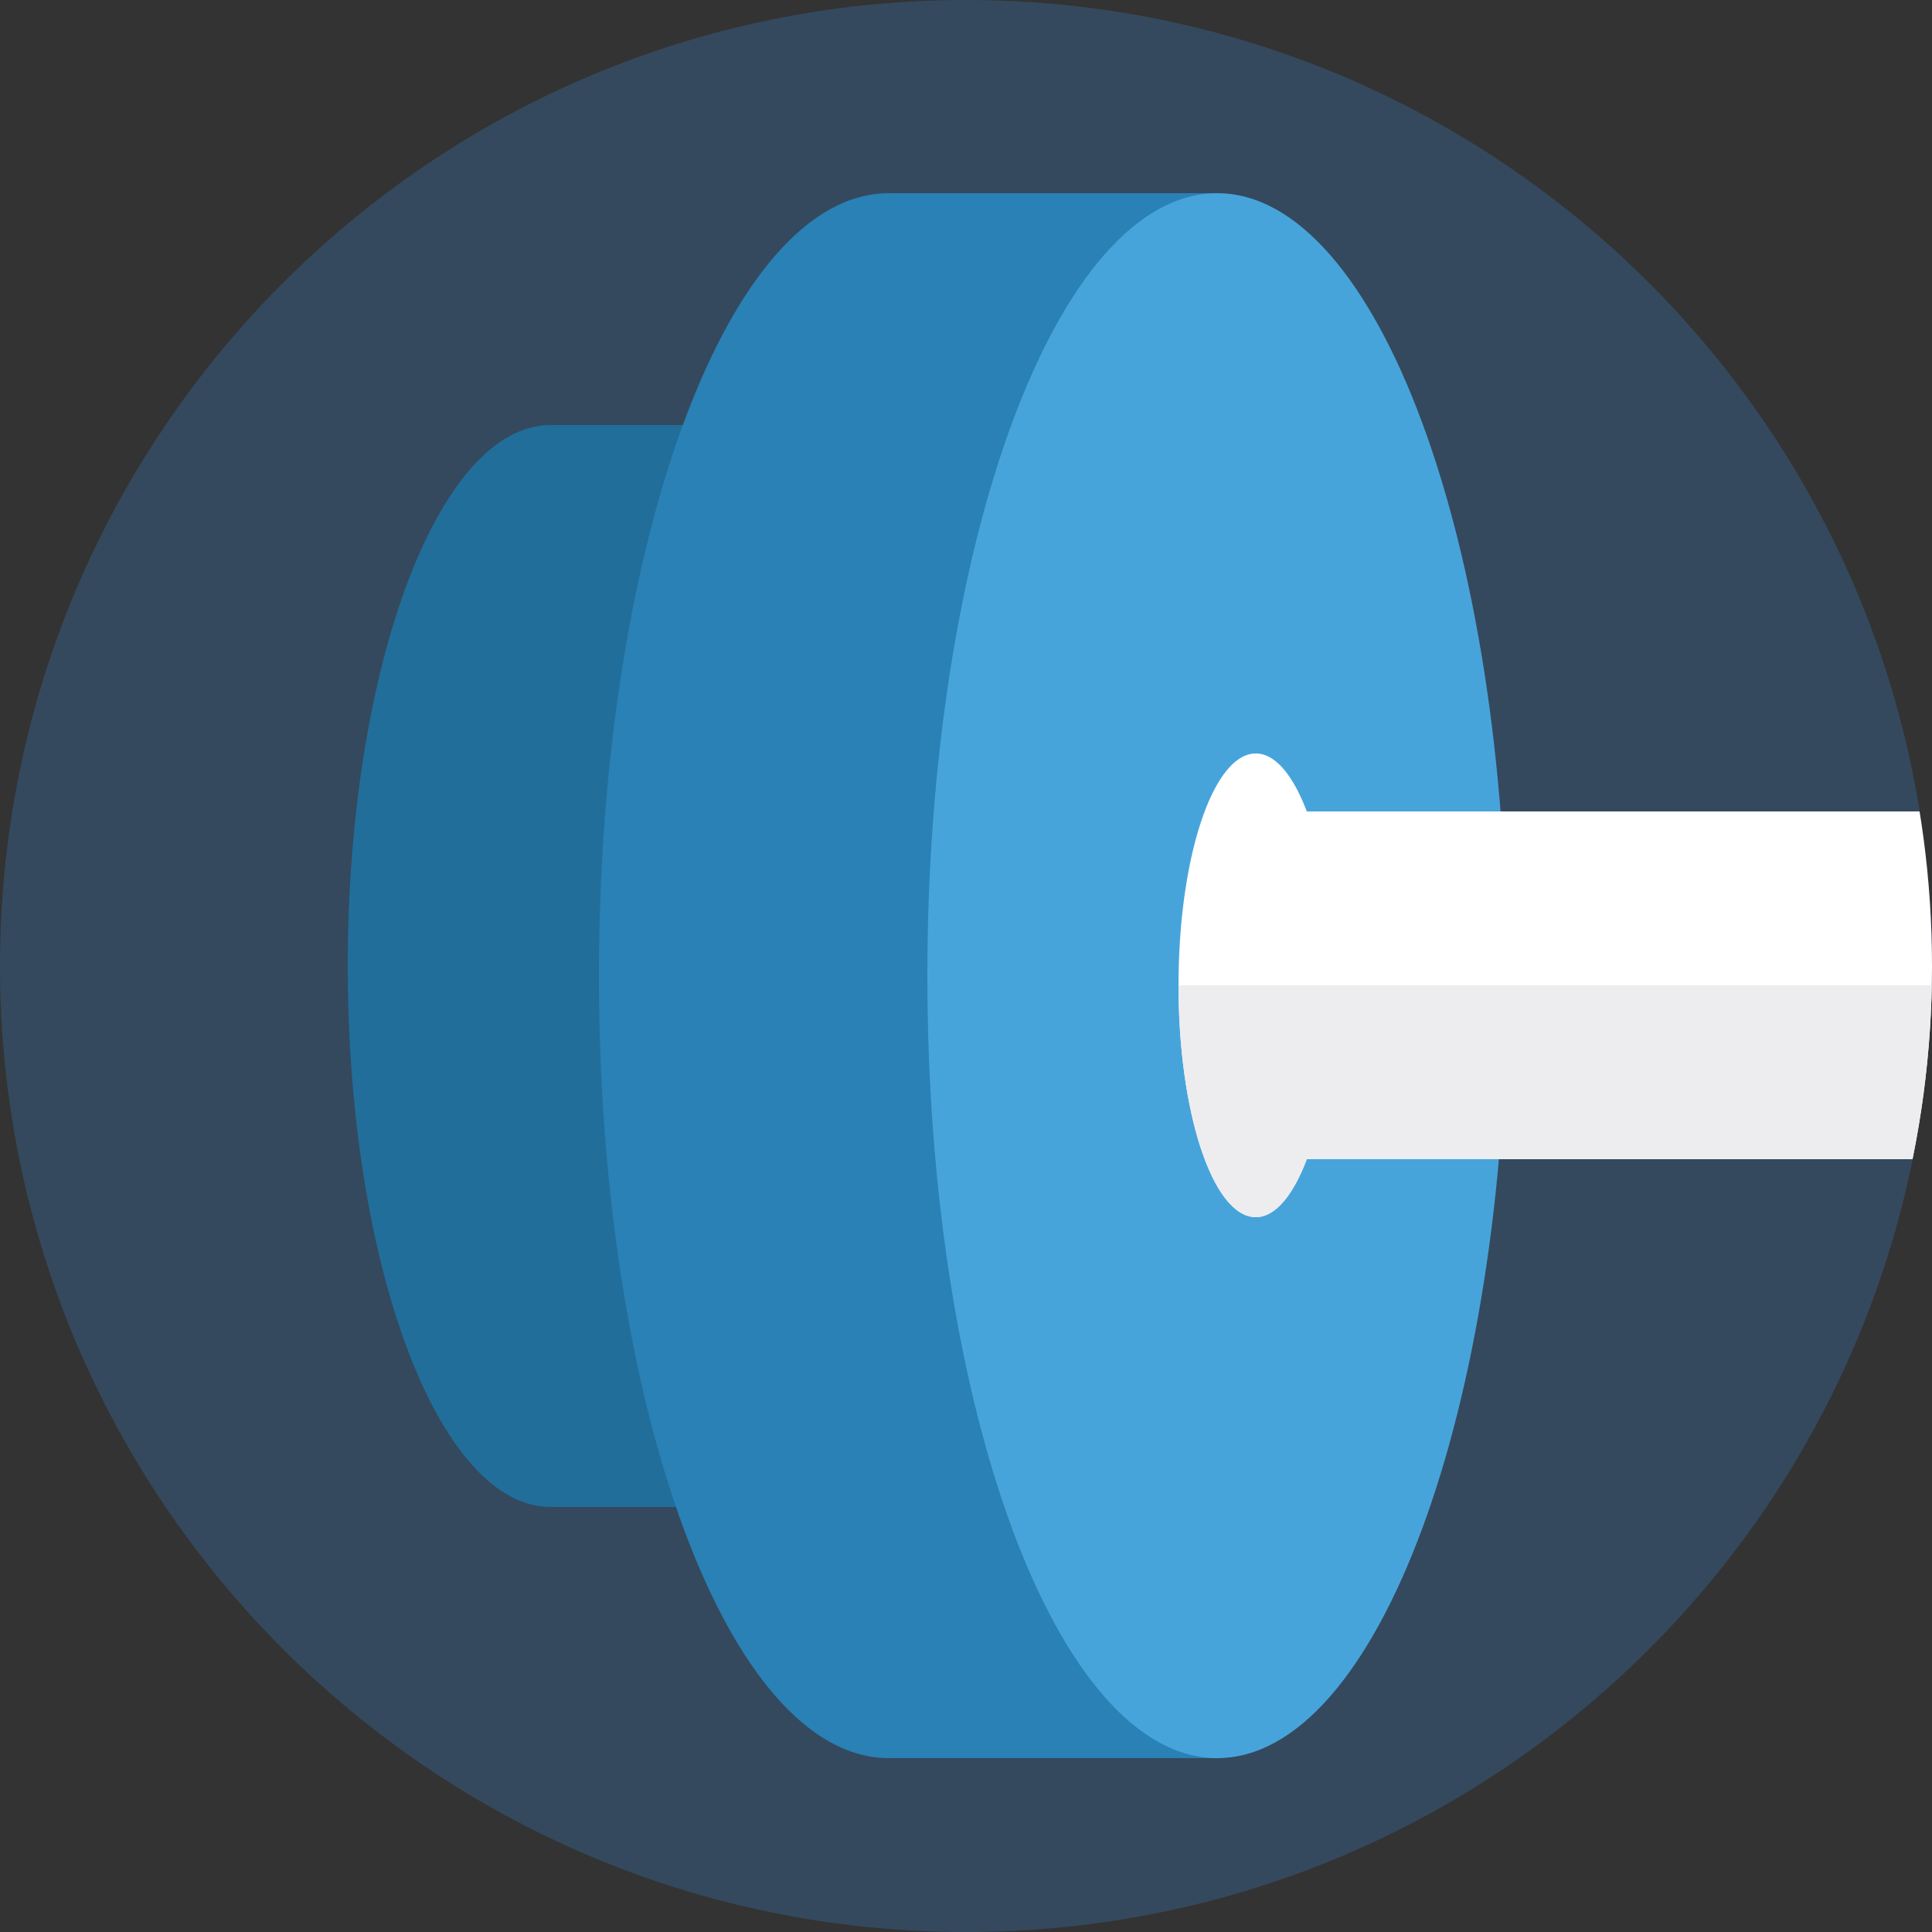
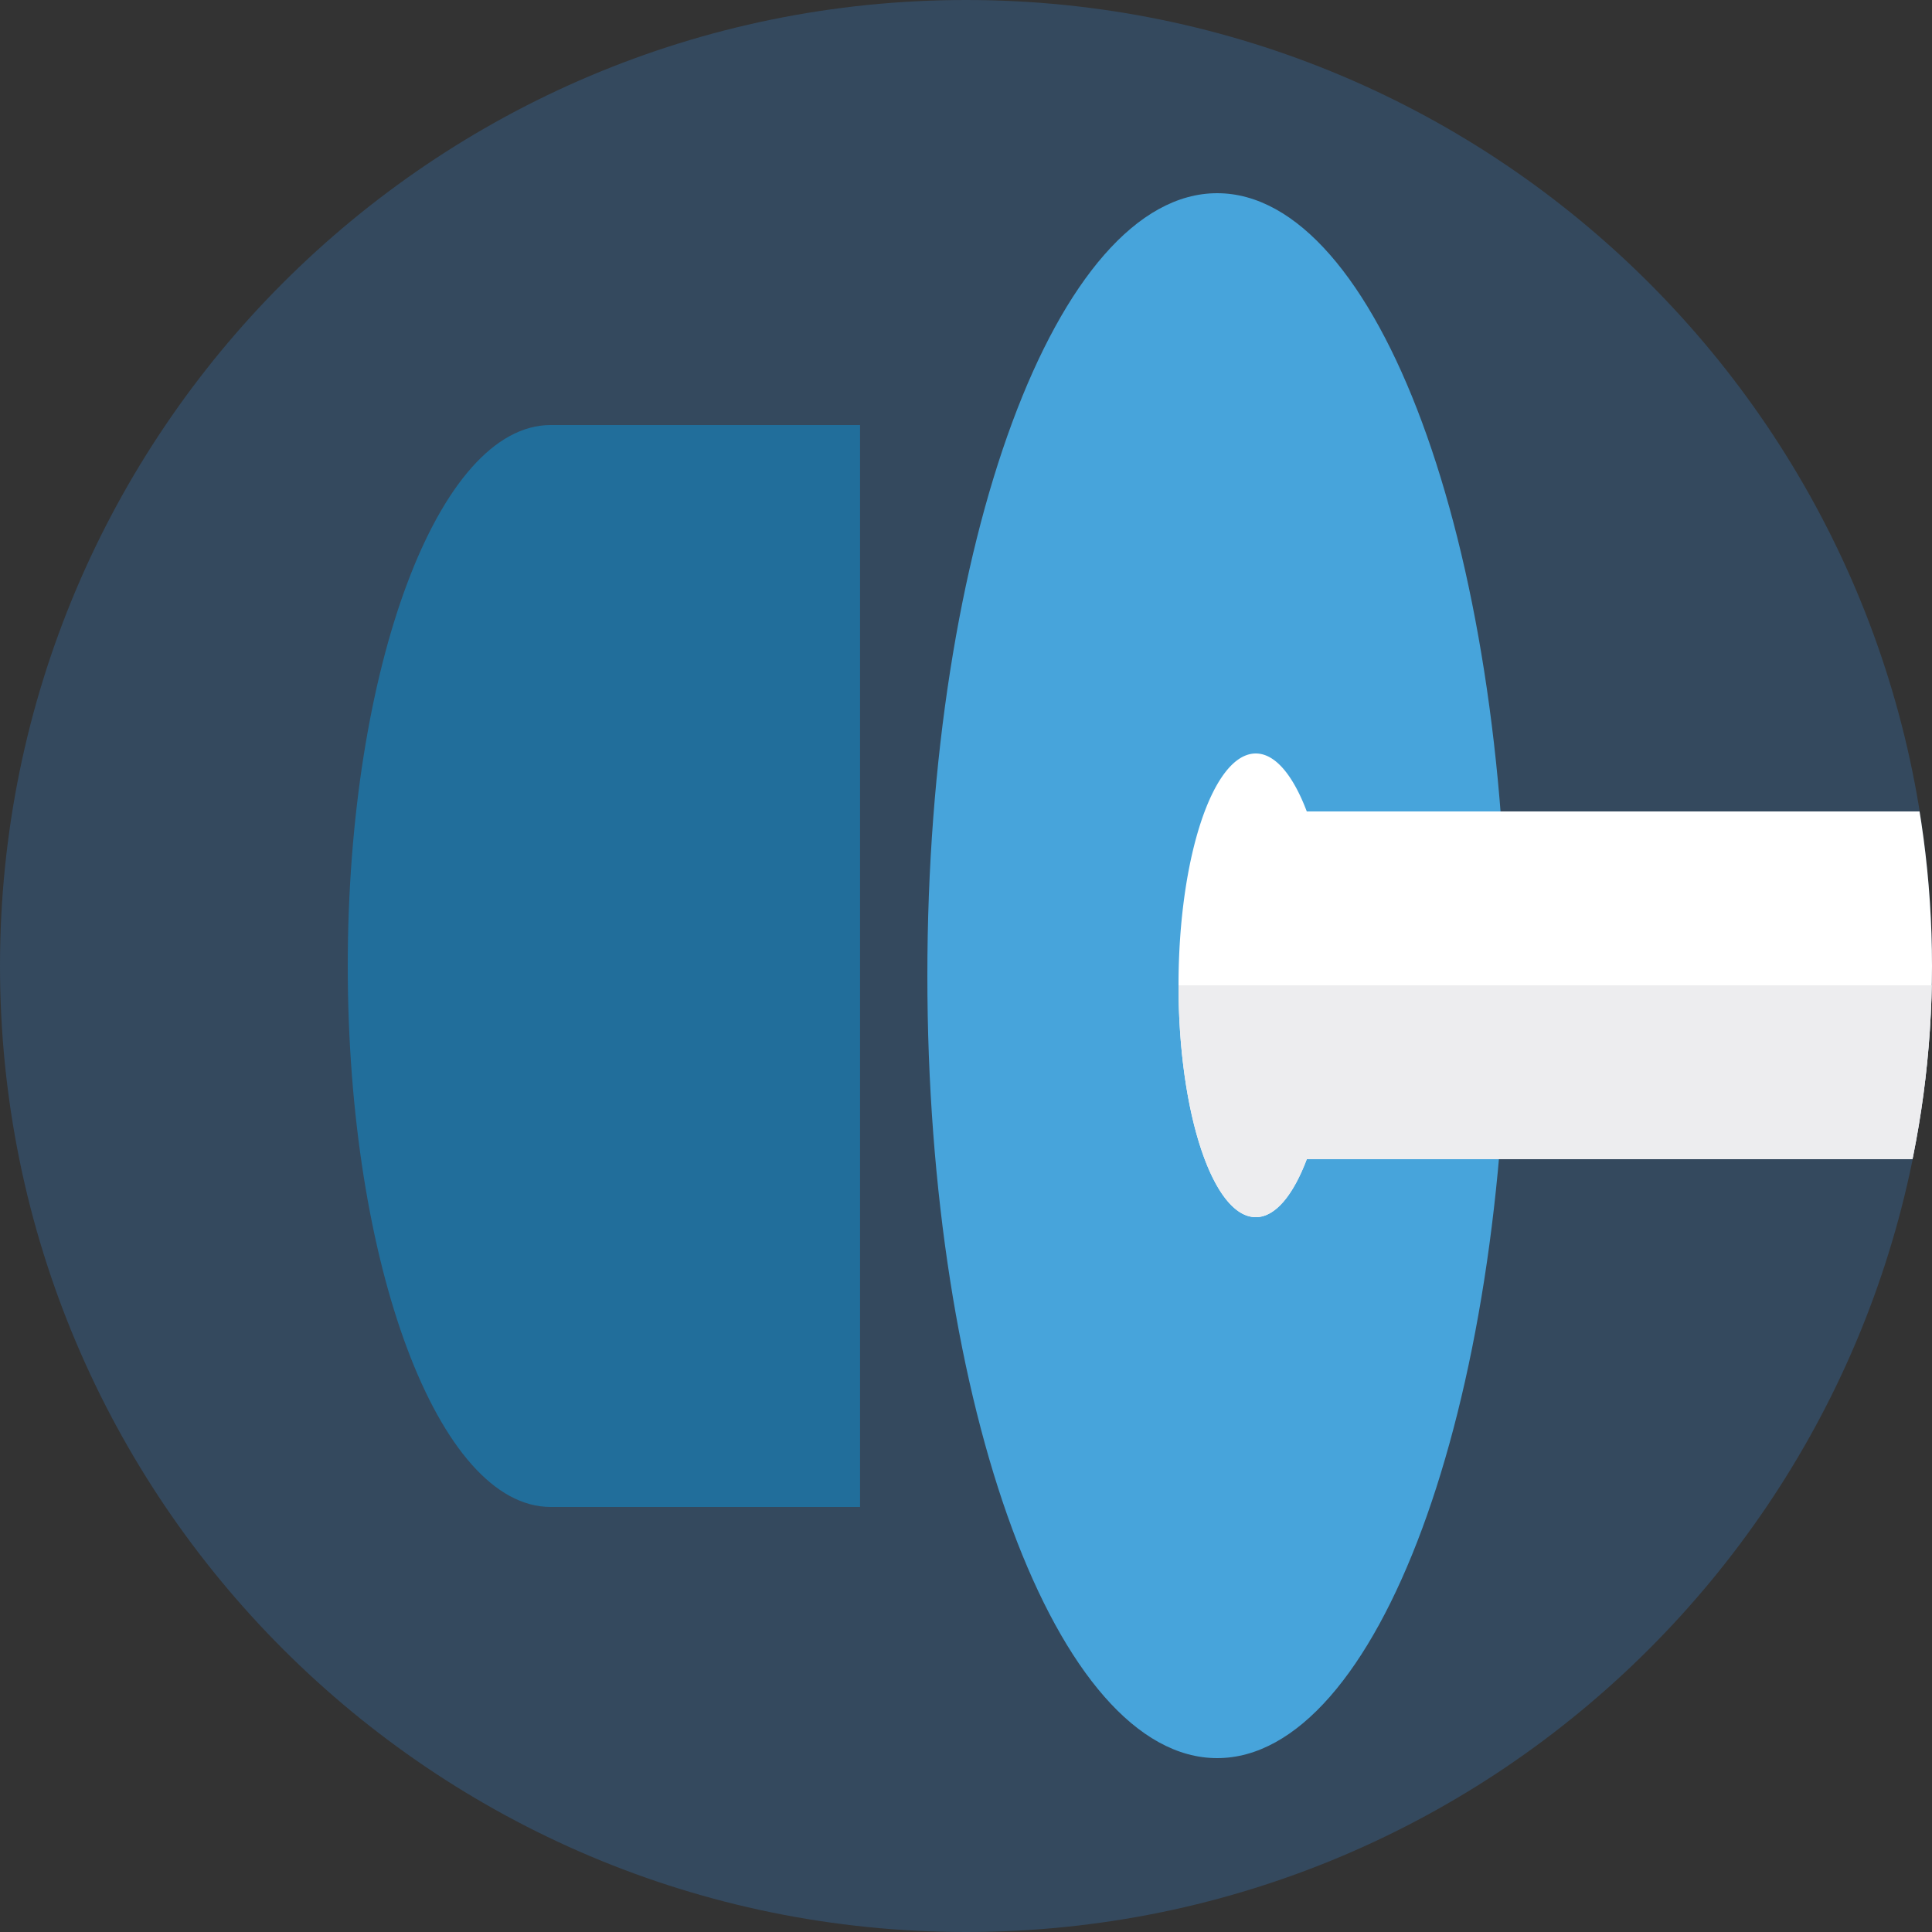
<svg xmlns="http://www.w3.org/2000/svg" xmlns:xlink="http://www.w3.org/1999/xlink" width="800px" height="800px" viewBox="0 0 100 100">
  <rect x="0" y="0" width="100" height="100" fill="#333333" stroke="none" />
  <path fill="#34495E" d="M50 0c27.613 0 50 22.386 50 50s-22.387 50-50 50C22.385 100 0 77.614 0 50S22.385 0 50 0z" />
  <defs>
    <circle id="a" cx="50" cy="50" r="50" />
  </defs>
  <clipPath id="b">
    <use xlink:href="#a" overflow="visible" />
  </clipPath>
  <g clip-path="url(#b)">
    <path fill="#216E9B" d="M28.5 22C22.701 22 18 34.536 18 50s4.701 28 10.5 28h16.016V22H28.5z" />
-     <path fill="#2981B5" d="M46 10c-8.284 0-15 18.133-15 40.5C31 72.868 37.715 91 46 91h17V10H46z" />
    <path fill="#47A4DB" d="M63 10c8.283 0 15 18.133 15 40.5C78 72.868 71.283 91 63 91c-8.285 0-15-18.132-15-40.5C48 28.133 54.715 10 63 10z" />
-     <path fill="#ffffff" d="M65 39c-2.209 0-4 5.373-4 12s1.791 12 4 12c1.012 0 1.934-1.139 2.639-3h32.359a50.21 50.21 0 0 0 .357-18H67.639c-.705-1.861-1.627-3-2.639-3z" />
+     <path fill="#ffffff" d="M65 39c-2.209 0-4 5.373-4 12s1.791 12 4 12c1.012 0 1.934-1.139 2.639-3h32.359a50.21 50.21 0 0 0 .357-18H67.639c-.705-1.861-1.627-3-2.639-3" />
    <path fill="#EDEDEF" d="M65 63c1.012 0 1.934-1.139 2.639-3h32.359c.592-2.915.916-5.925.977-9H61c0 6.627 1.791 12 4 12z" />
  </g>
</svg>